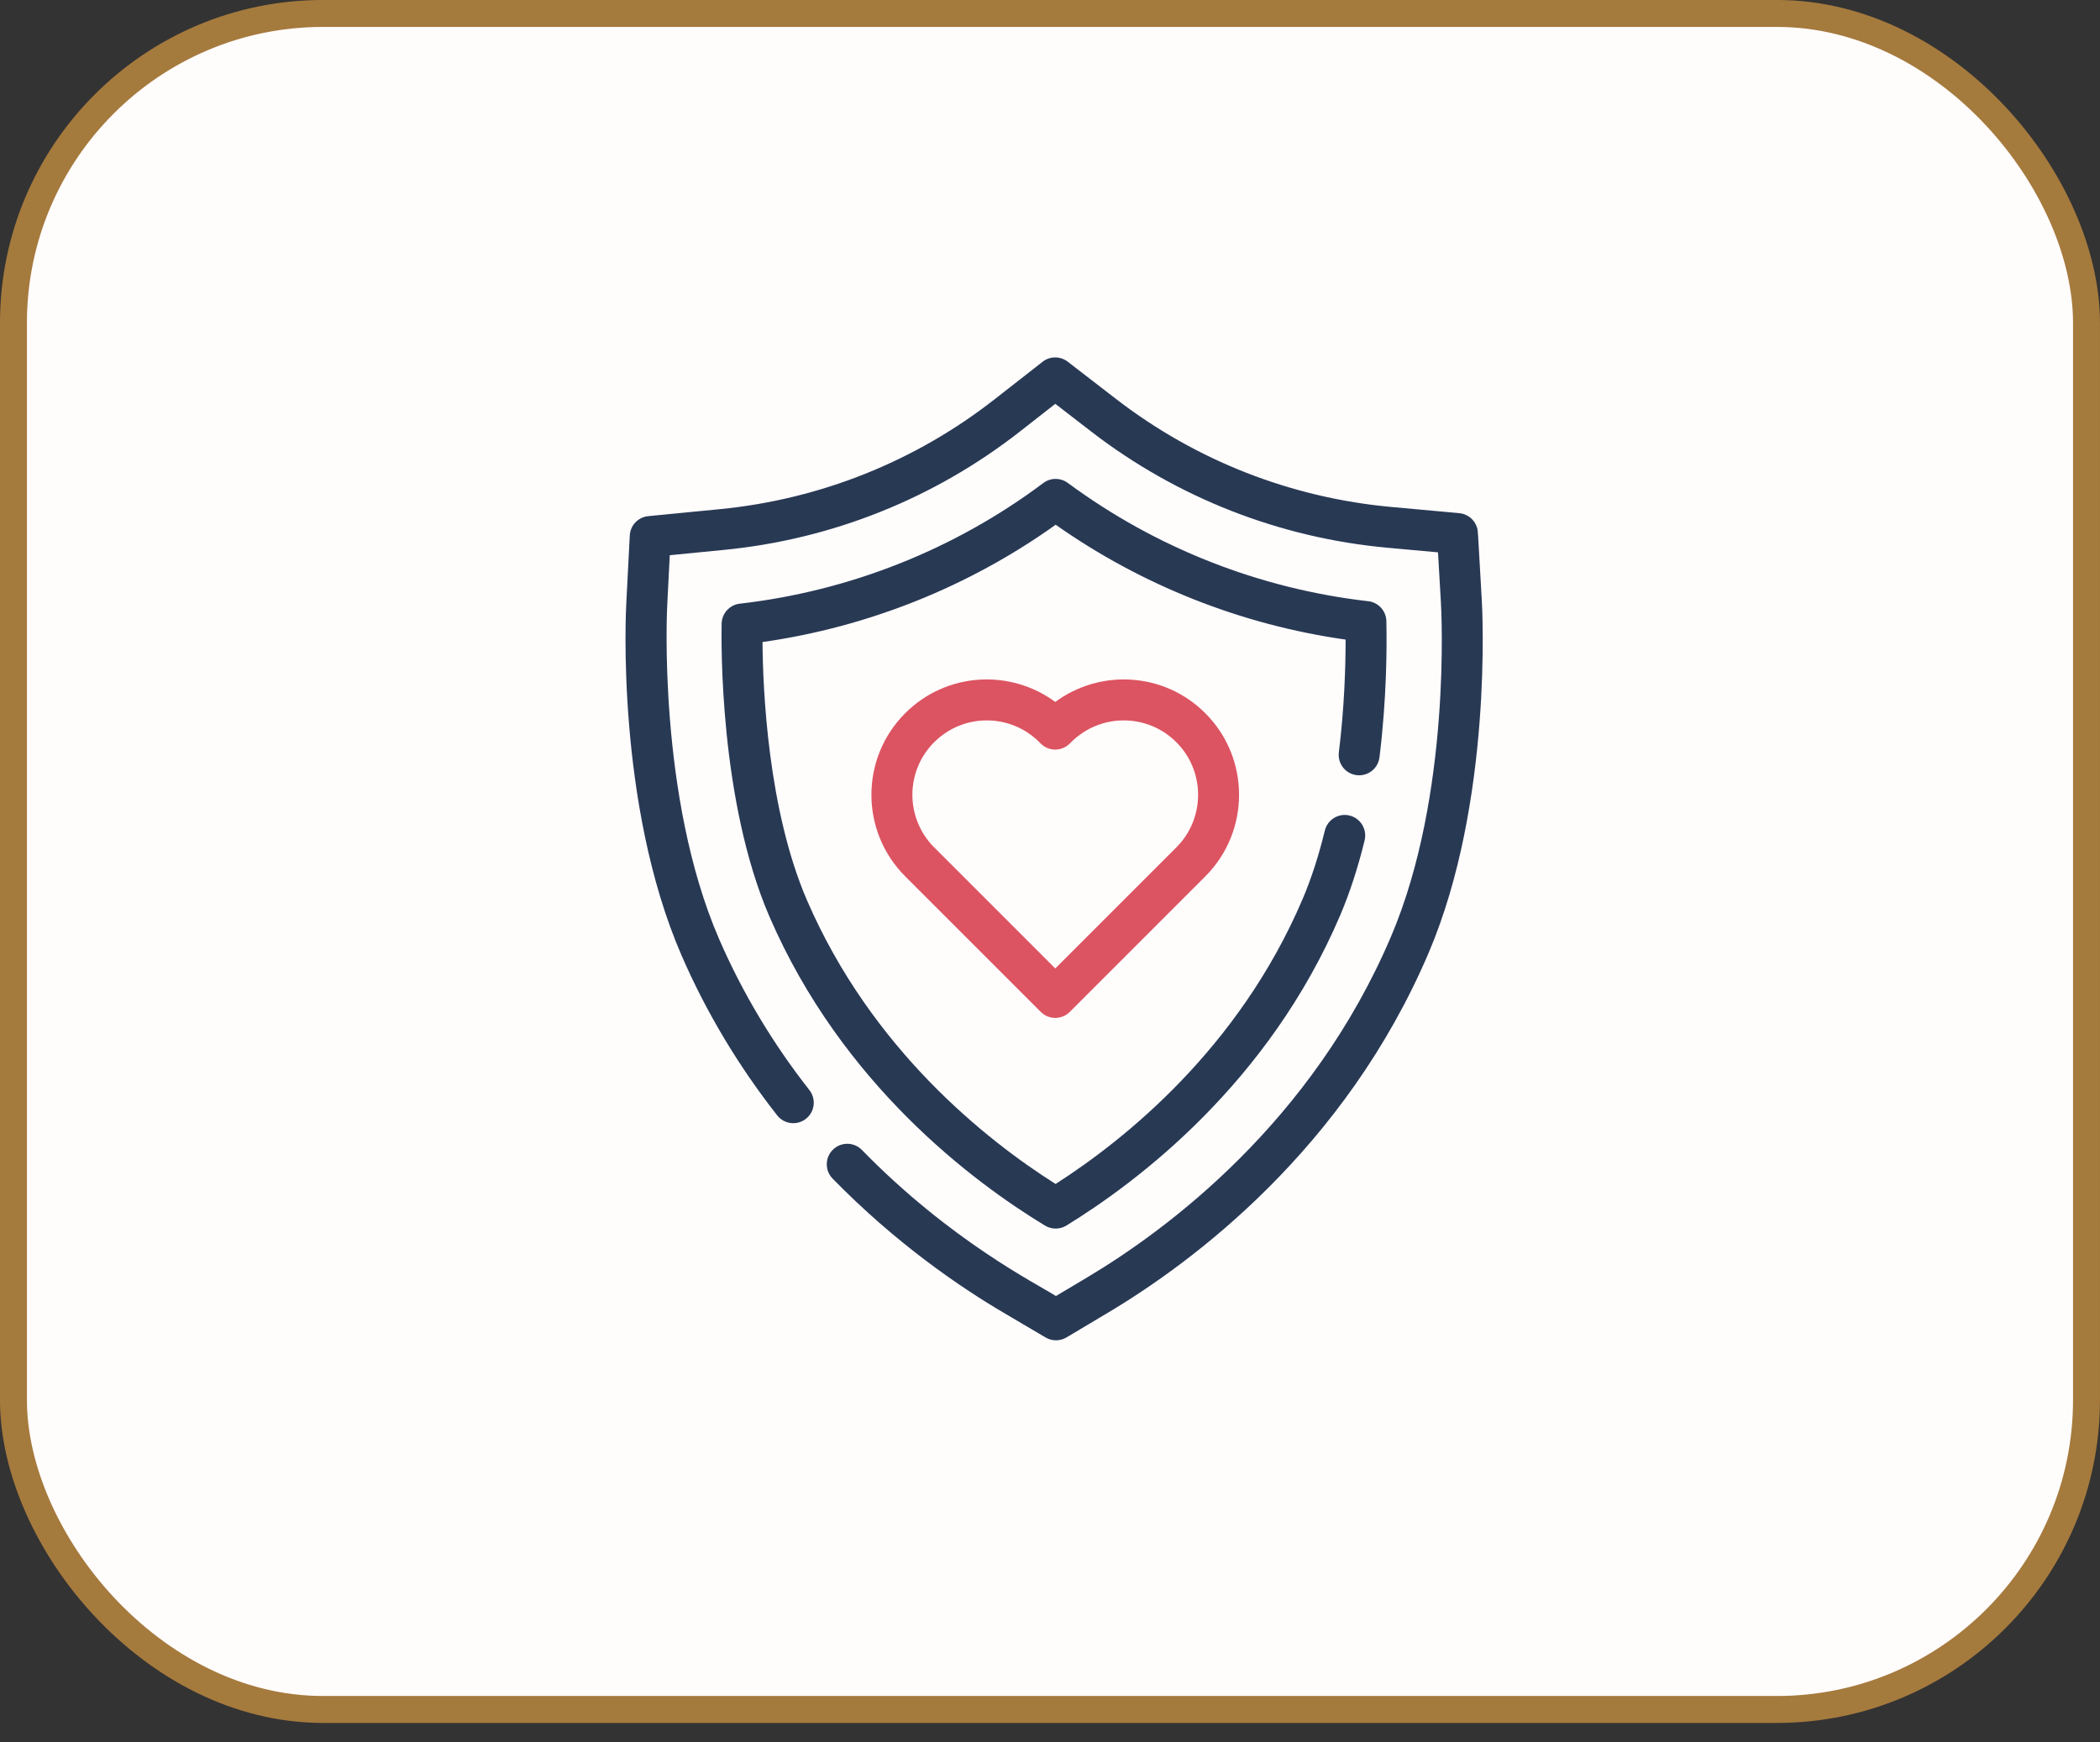
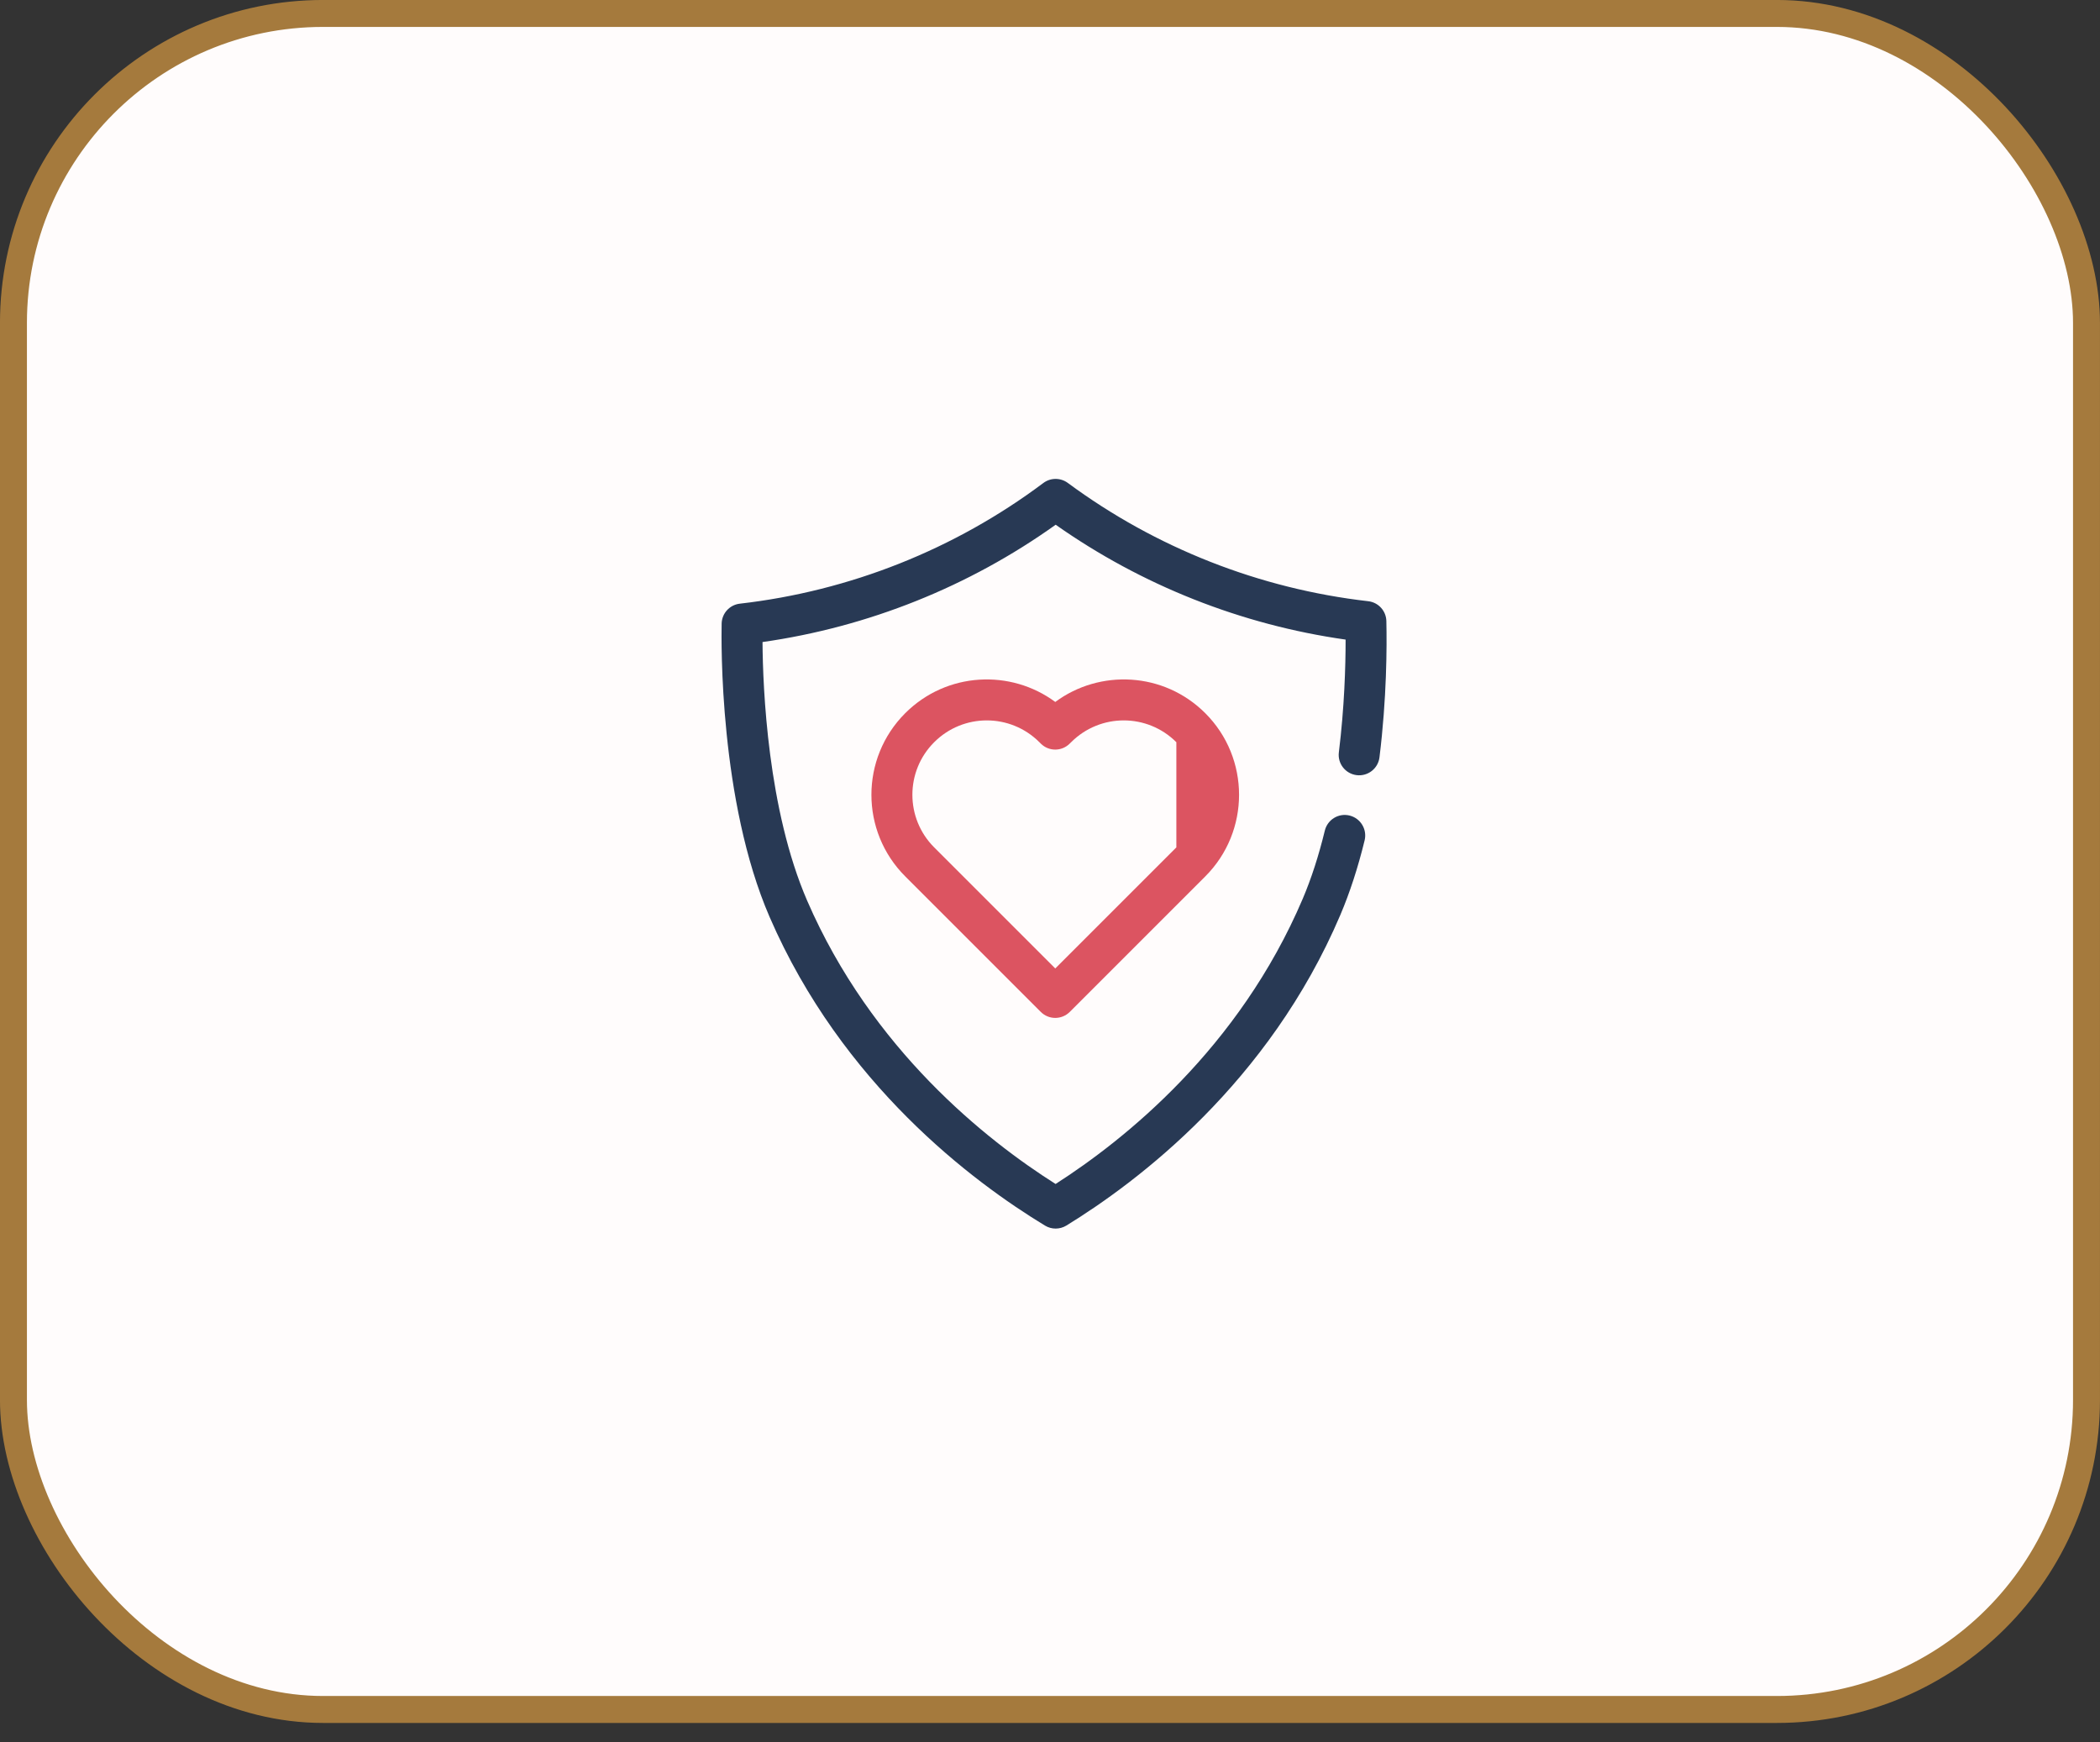
<svg xmlns="http://www.w3.org/2000/svg" width="47" height="39" viewBox="0 0 47 39" fill="none">
  <rect x="0" y="0" width="47" height="39" fill="#333333" stroke="none" />
  <rect x="0.301" y="0.301" width="46.397" height="37.962" rx="6.929" fill="#FFFCFC" stroke="#A57A3D" stroke-width="0.603" />
-   <path d="M26.976 15.964C26.046 15.034 24.61 14.976 23.618 15.712C22.625 14.976 21.19 15.034 20.259 15.964C19.251 16.973 19.251 18.607 20.26 19.616L23.287 22.643C23.473 22.834 23.765 22.826 23.942 22.65L26.976 19.616C27.983 18.609 27.983 16.971 26.976 15.964ZM26.328 18.967L23.618 21.677L20.908 18.967C20.258 18.317 20.257 17.263 20.908 16.613C21.558 15.962 22.612 15.962 23.263 16.613L23.294 16.644C23.472 16.822 23.76 16.823 23.939 16.646L23.973 16.613C24.624 15.962 25.677 15.962 26.328 16.613C26.977 17.262 26.977 18.318 26.328 18.967Z" fill="#DC5461" />
-   <path d="M33.164 13.435C33.069 11.79 33.08 11.887 33.059 11.816C33.007 11.632 32.846 11.502 32.66 11.486L31.145 11.348C28.898 11.144 26.766 10.309 24.982 8.933L23.897 8.096C23.731 7.968 23.5 7.968 23.335 8.097L22.255 8.941C20.48 10.329 18.354 11.178 16.107 11.397L14.508 11.553C14.282 11.575 14.106 11.759 14.095 11.986L14.017 13.504C14.009 13.645 13.78 17.985 15.252 21.381C15.802 22.649 16.523 23.855 17.394 24.965C17.551 25.165 17.839 25.198 18.037 25.043C18.237 24.886 18.271 24.598 18.115 24.399C17.292 23.351 16.612 22.212 16.093 21.016C14.713 17.832 14.93 13.598 14.933 13.557C14.937 13.468 14.917 13.871 14.99 12.427L16.196 12.309C18.616 12.074 20.907 11.159 22.82 9.664L23.619 9.039L24.422 9.659C26.345 11.142 28.641 12.041 31.062 12.261L32.184 12.363L32.249 13.488C32.259 13.662 32.484 17.788 31.134 20.959C29.362 25.123 26.122 27.522 24.349 28.582L23.633 29.009C23.186 28.727 21.269 27.768 19.291 25.74C19.114 25.558 18.824 25.555 18.643 25.732C18.461 25.908 18.458 26.199 18.634 26.38C20.056 27.837 21.501 28.818 22.464 29.384L23.402 29.937C23.545 30.021 23.724 30.022 23.87 29.935L24.819 29.369C26.688 28.252 30.104 25.721 31.978 21.319C33.411 17.951 33.175 13.617 33.164 13.435Z" fill="#283954" />
+   <path d="M26.976 15.964C26.046 15.034 24.61 14.976 23.618 15.712C22.625 14.976 21.19 15.034 20.259 15.964C19.251 16.973 19.251 18.607 20.26 19.616L23.287 22.643C23.473 22.834 23.765 22.826 23.942 22.65L26.976 19.616C27.983 18.609 27.983 16.971 26.976 15.964ZM26.328 18.967L23.618 21.677L20.908 18.967C20.258 18.317 20.257 17.263 20.908 16.613C21.558 15.962 22.612 15.962 23.263 16.613L23.294 16.644C23.472 16.822 23.76 16.823 23.939 16.646L23.973 16.613C24.624 15.962 25.677 15.962 26.328 16.613Z" fill="#DC5461" />
  <path d="M30.363 17.35C30.614 17.381 30.843 17.203 30.874 16.951C31.037 15.631 31.041 14.475 31.028 13.902C31.023 13.673 30.85 13.483 30.622 13.457C28.19 13.179 25.865 12.263 23.898 10.809C23.735 10.689 23.512 10.69 23.351 10.811C21.369 12.296 19.02 13.23 16.558 13.512C16.33 13.538 16.157 13.728 16.151 13.957C16.143 14.356 16.097 17.924 17.225 20.526C18.847 24.269 21.783 26.46 23.389 27.433C23.535 27.522 23.72 27.521 23.866 27.432C25.469 26.448 28.398 24.238 29.999 20.477C30.21 19.98 30.393 19.419 30.542 18.808C30.601 18.562 30.45 18.314 30.204 18.254C29.959 18.194 29.711 18.345 29.651 18.591C29.514 19.154 29.348 19.667 29.156 20.118C27.73 23.466 25.172 25.51 23.625 26.501C22.075 25.52 19.511 23.493 18.066 20.162C17.183 18.125 17.073 15.409 17.066 14.371C19.431 14.034 21.685 13.132 23.627 11.745C25.553 13.101 27.782 13.985 30.116 14.316C30.116 14.92 30.089 15.83 29.965 16.839C29.933 17.091 30.112 17.319 30.363 17.35Z" fill="#283954" />
</svg>